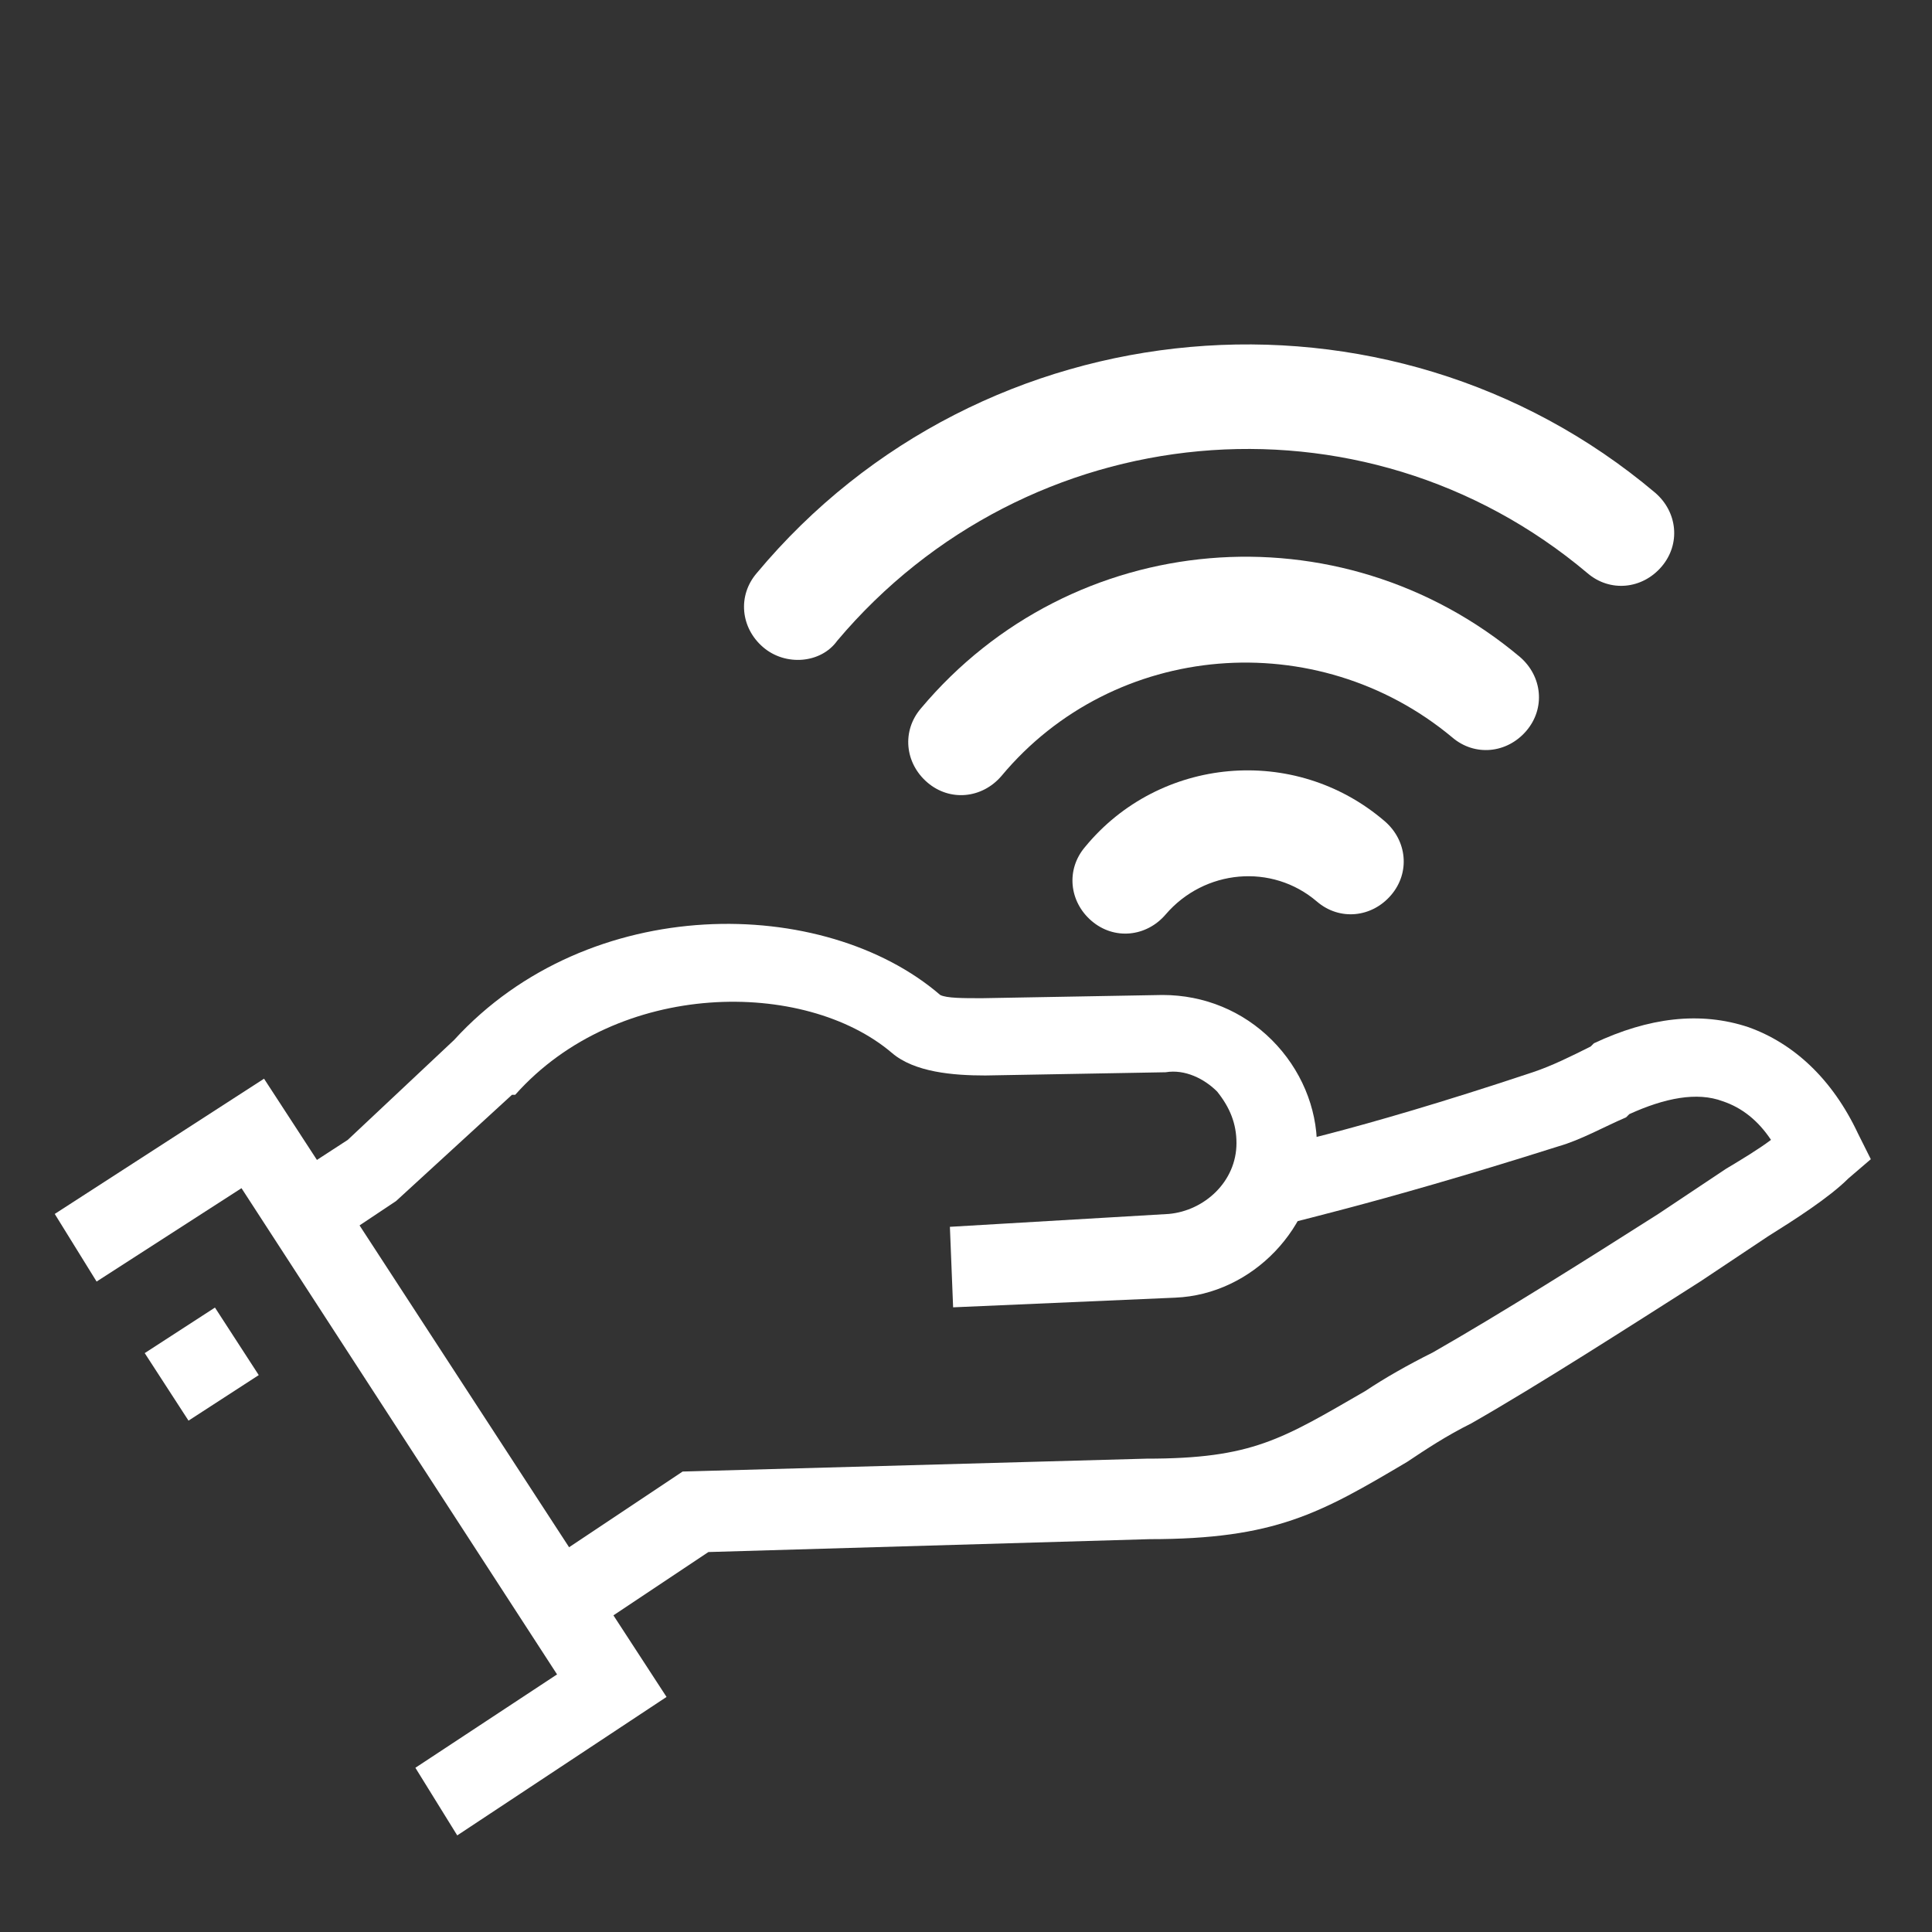
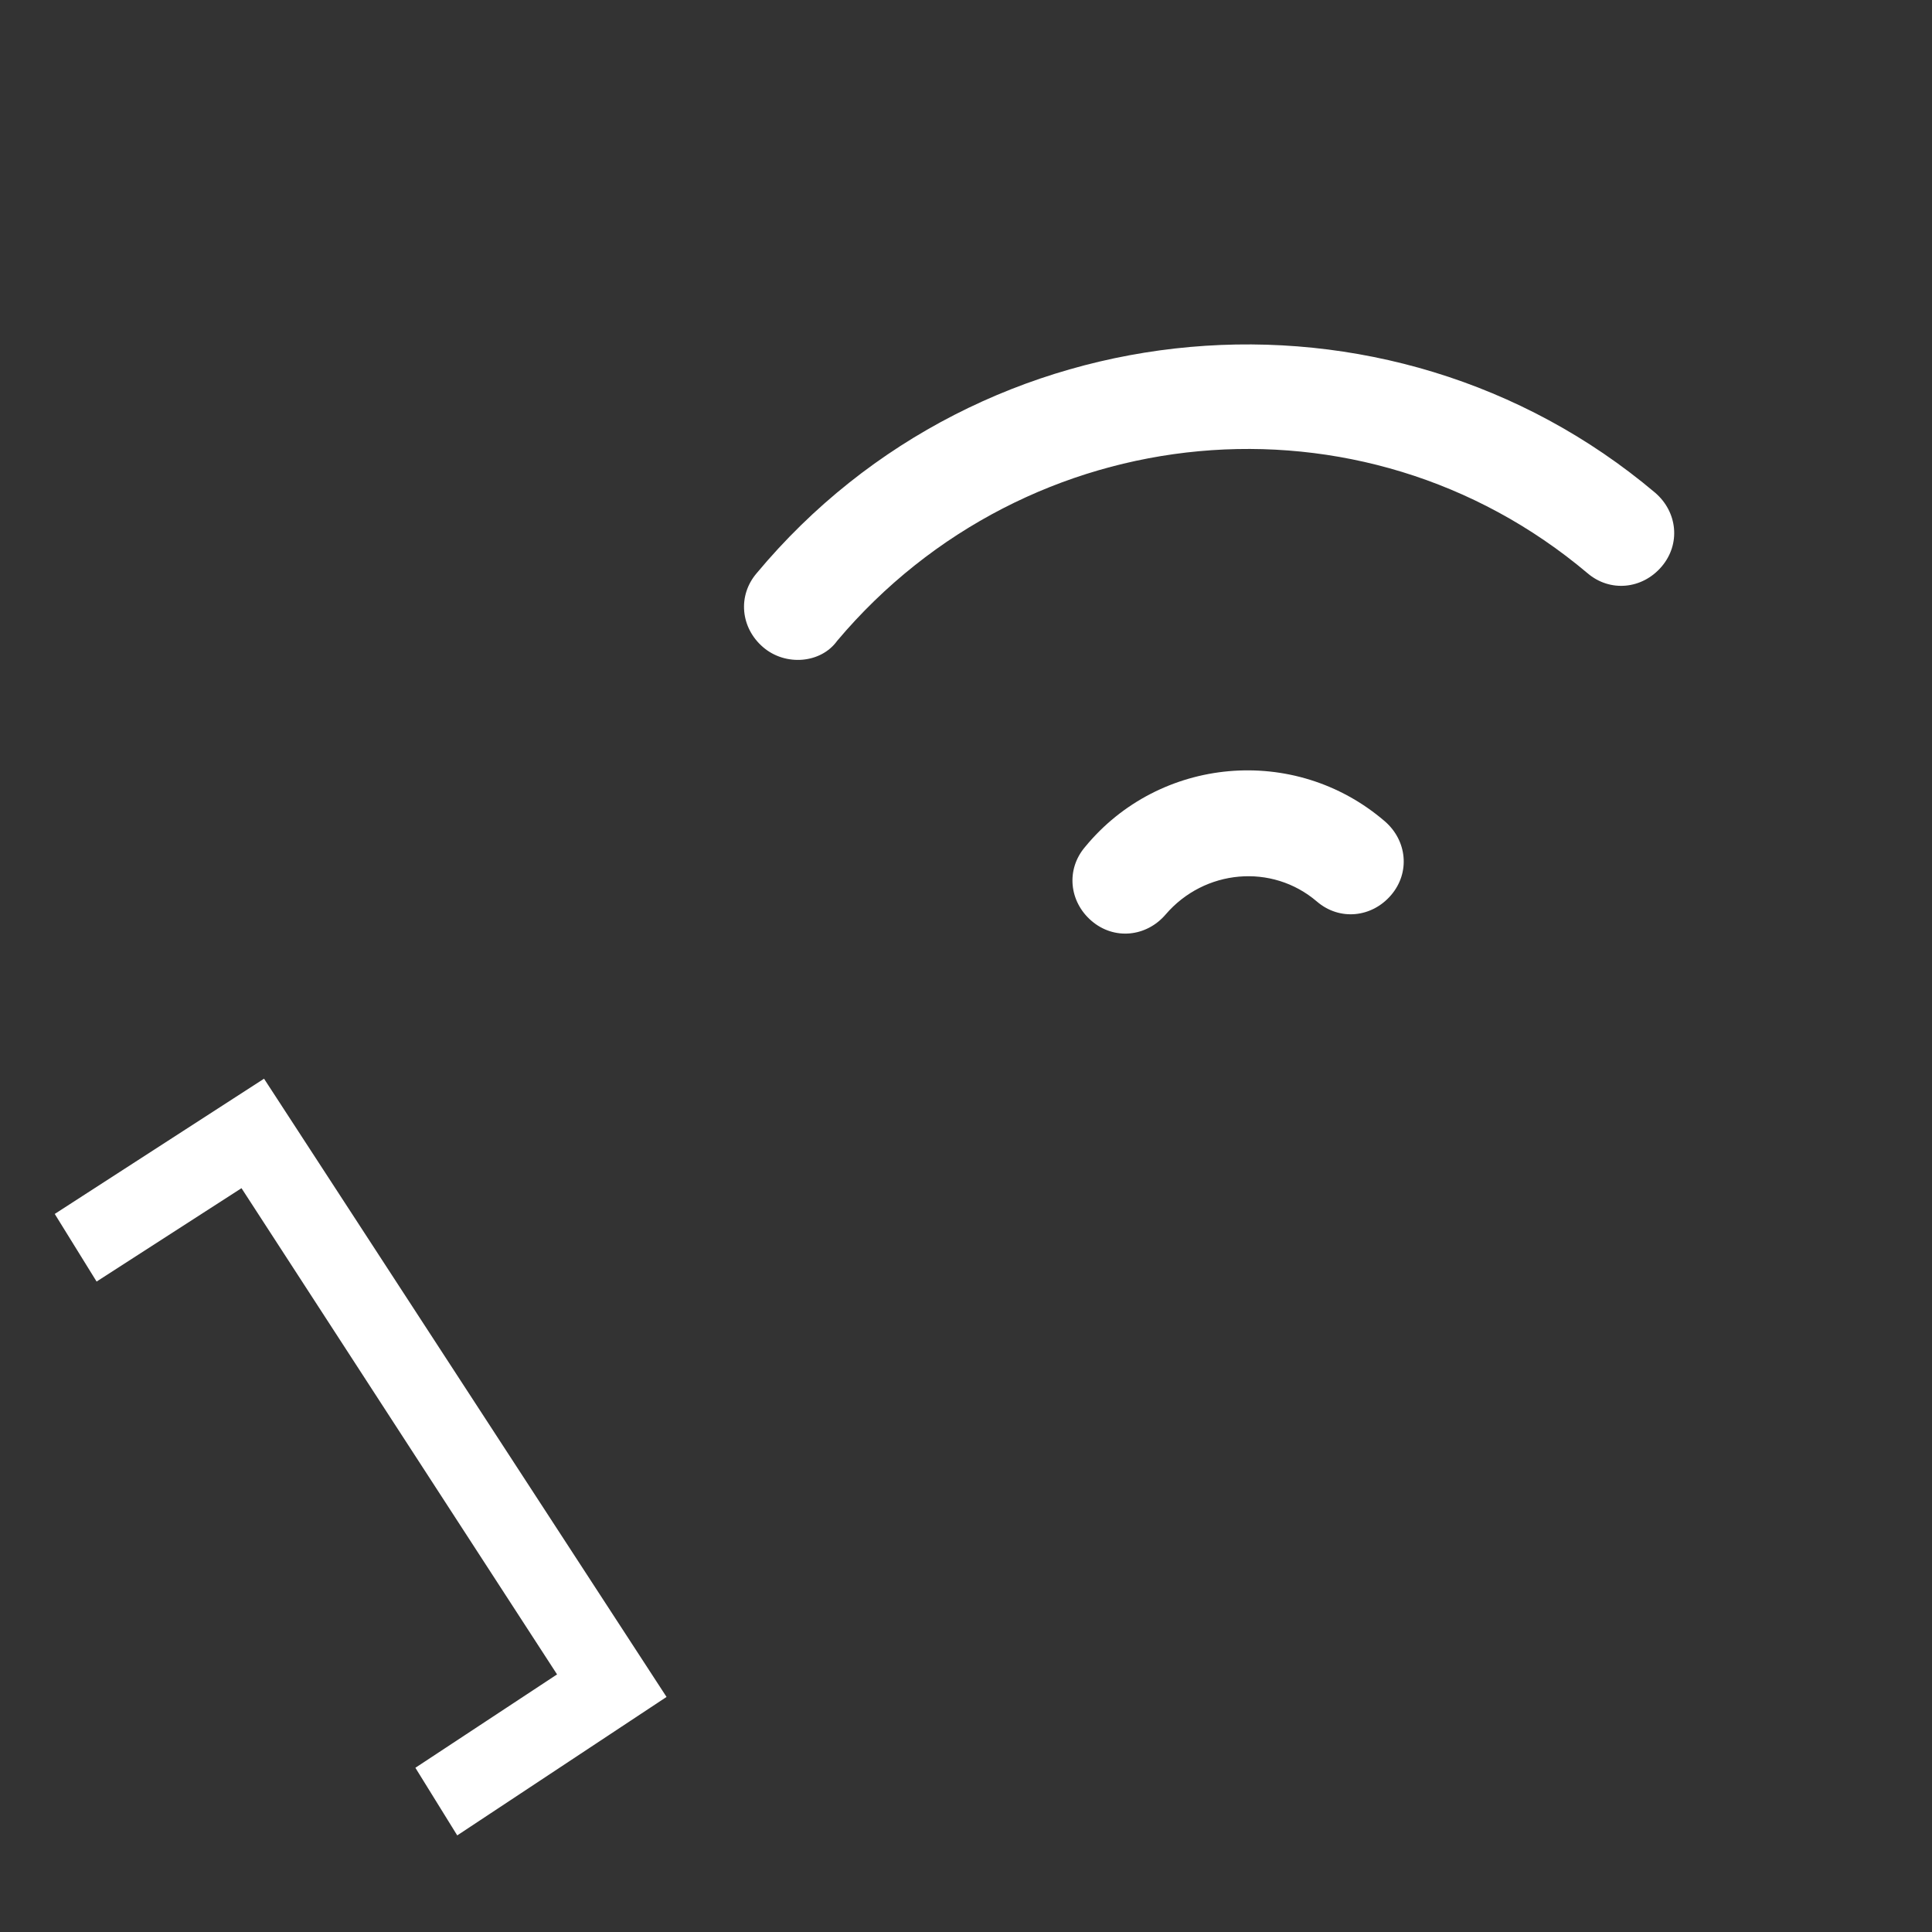
<svg xmlns="http://www.w3.org/2000/svg" version="1.1" id="Layer_1" x="0px" y="0px" viewBox="0 0 60 60" style="enable-background:new 0 0 60 60;" xml:space="preserve">
  <rect x="0" y="0" width="60" height="60" fill="#333333" stroke="none" />
  <style type="text/css">
	.st0{fill:#ffffff;}
</style>
  <polygon class="st0" points="14.2,57 12.9,54.9 17.3,52 7.5,36.9 3,39.8 1.7,37.7 8.2,33.5 20.7,52.7 " />
-   <rect x="5" y="41.1" transform="matrix(0.839 -0.544 0.544 0.839 -22.059 10.259)" class="st0" width="2.6" height="2.5" />
-   <path class="st0" d="M29.6,40.6l-0.1-2.5l6.8-0.4c1.1-0.1,2.1-1,2.1-2.2c0,0,0,0,0,0c0-0.6-0.2-1.1-0.6-1.6c-0.4-0.4-1-0.7-1.6-0.6  l-5.6,0.1c-1,0-2.2-0.1-2.9-0.7C25,30.4,19.2,30.4,16,34L15.9,34l-3.6,3.3l-2.1,1.4l-1.4-2l2-1.3l3.3-3.1c4.2-4.6,11.5-4.5,15.1-1.4  c0.2,0.1,0.7,0.1,1.3,0.1l5.6-0.1c1.3,0,2.5,0.5,3.4,1.4c0.9,0.9,1.4,2.1,1.4,3.3c0,0,0,0.1,0,0.1c0,2.4-2,4.5-4.4,4.6L29.6,40.6z   M29.4,30.9C29.4,30.9,29.4,30.9,29.4,30.9C29.4,30.9,29.4,30.9,29.4,30.9z" />
-   <path class="st0" d="M18.1,50.8l-1.4-2.1l4.5-3l14.4-0.4c3.3,0,4.2-0.6,6.8-2.1c0.6-0.4,1.3-0.8,2.1-1.2c2.1-1.2,4.8-2.9,7-4.3  l2.1-1.4c0.5-0.3,1-0.6,1.4-0.9c-0.4-0.6-0.9-1-1.5-1.2c-0.8-0.3-1.8-0.1-2.9,0.4l-0.1,0.1c-0.7,0.3-1.4,0.7-2.1,0.9  c-6,1.9-8.6,2.4-8.7,2.5l-0.5-2.4c0,0,2.7-0.5,8.4-2.4c0.6-0.2,1.2-0.5,1.8-0.8l0.1-0.1c1.7-0.8,3.3-1,4.8-0.5  c1.4,0.5,2.6,1.6,3.4,3.3l0.4,0.8l-0.7,0.6c-0.6,0.6-1.7,1.3-2.5,1.8l-2.1,1.4c-2.2,1.4-5,3.2-7.1,4.4c-0.8,0.4-1.4,0.8-2,1.2  c-2.7,1.6-4.1,2.4-8,2.4L22,48.2L18.1,50.8z" />
  <g>
    <path class="st0" d="M33.9,28.6c-0.7-0.6-0.8-1.6-0.2-2.3c2.3-2.8,6.5-3.2,9.3-0.8c0.7,0.6,0.8,1.6,0.2,2.3   c-0.6,0.7-1.6,0.8-2.3,0.2c-1.4-1.2-3.5-1-4.7,0.4C35.6,29.1,34.6,29.2,33.9,28.6z" />
  </g>
  <g>
-     <path class="st0" d="M28.8,24.3c-0.7-0.6-0.8-1.6-0.2-2.3c4.7-5.6,13-6.3,18.6-1.6c0.7,0.6,0.8,1.6,0.2,2.3   c-0.6,0.7-1.6,0.8-2.3,0.2c-4.2-3.5-10.5-3-14,1.2C30.5,24.8,29.5,24.9,28.8,24.3z" />
-   </g>
+     </g>
  <g>
    <path class="st0" d="M23.7,20.1c-0.7-0.6-0.8-1.6-0.2-2.3c7-8.4,19.6-9.5,27.9-2.5c0.7,0.6,0.8,1.6,0.2,2.3   c-0.6,0.7-1.6,0.8-2.3,0.2c-7-5.9-17.4-4.9-23.3,2.1C25.5,20.6,24.4,20.7,23.7,20.1z" />
  </g>
</svg>